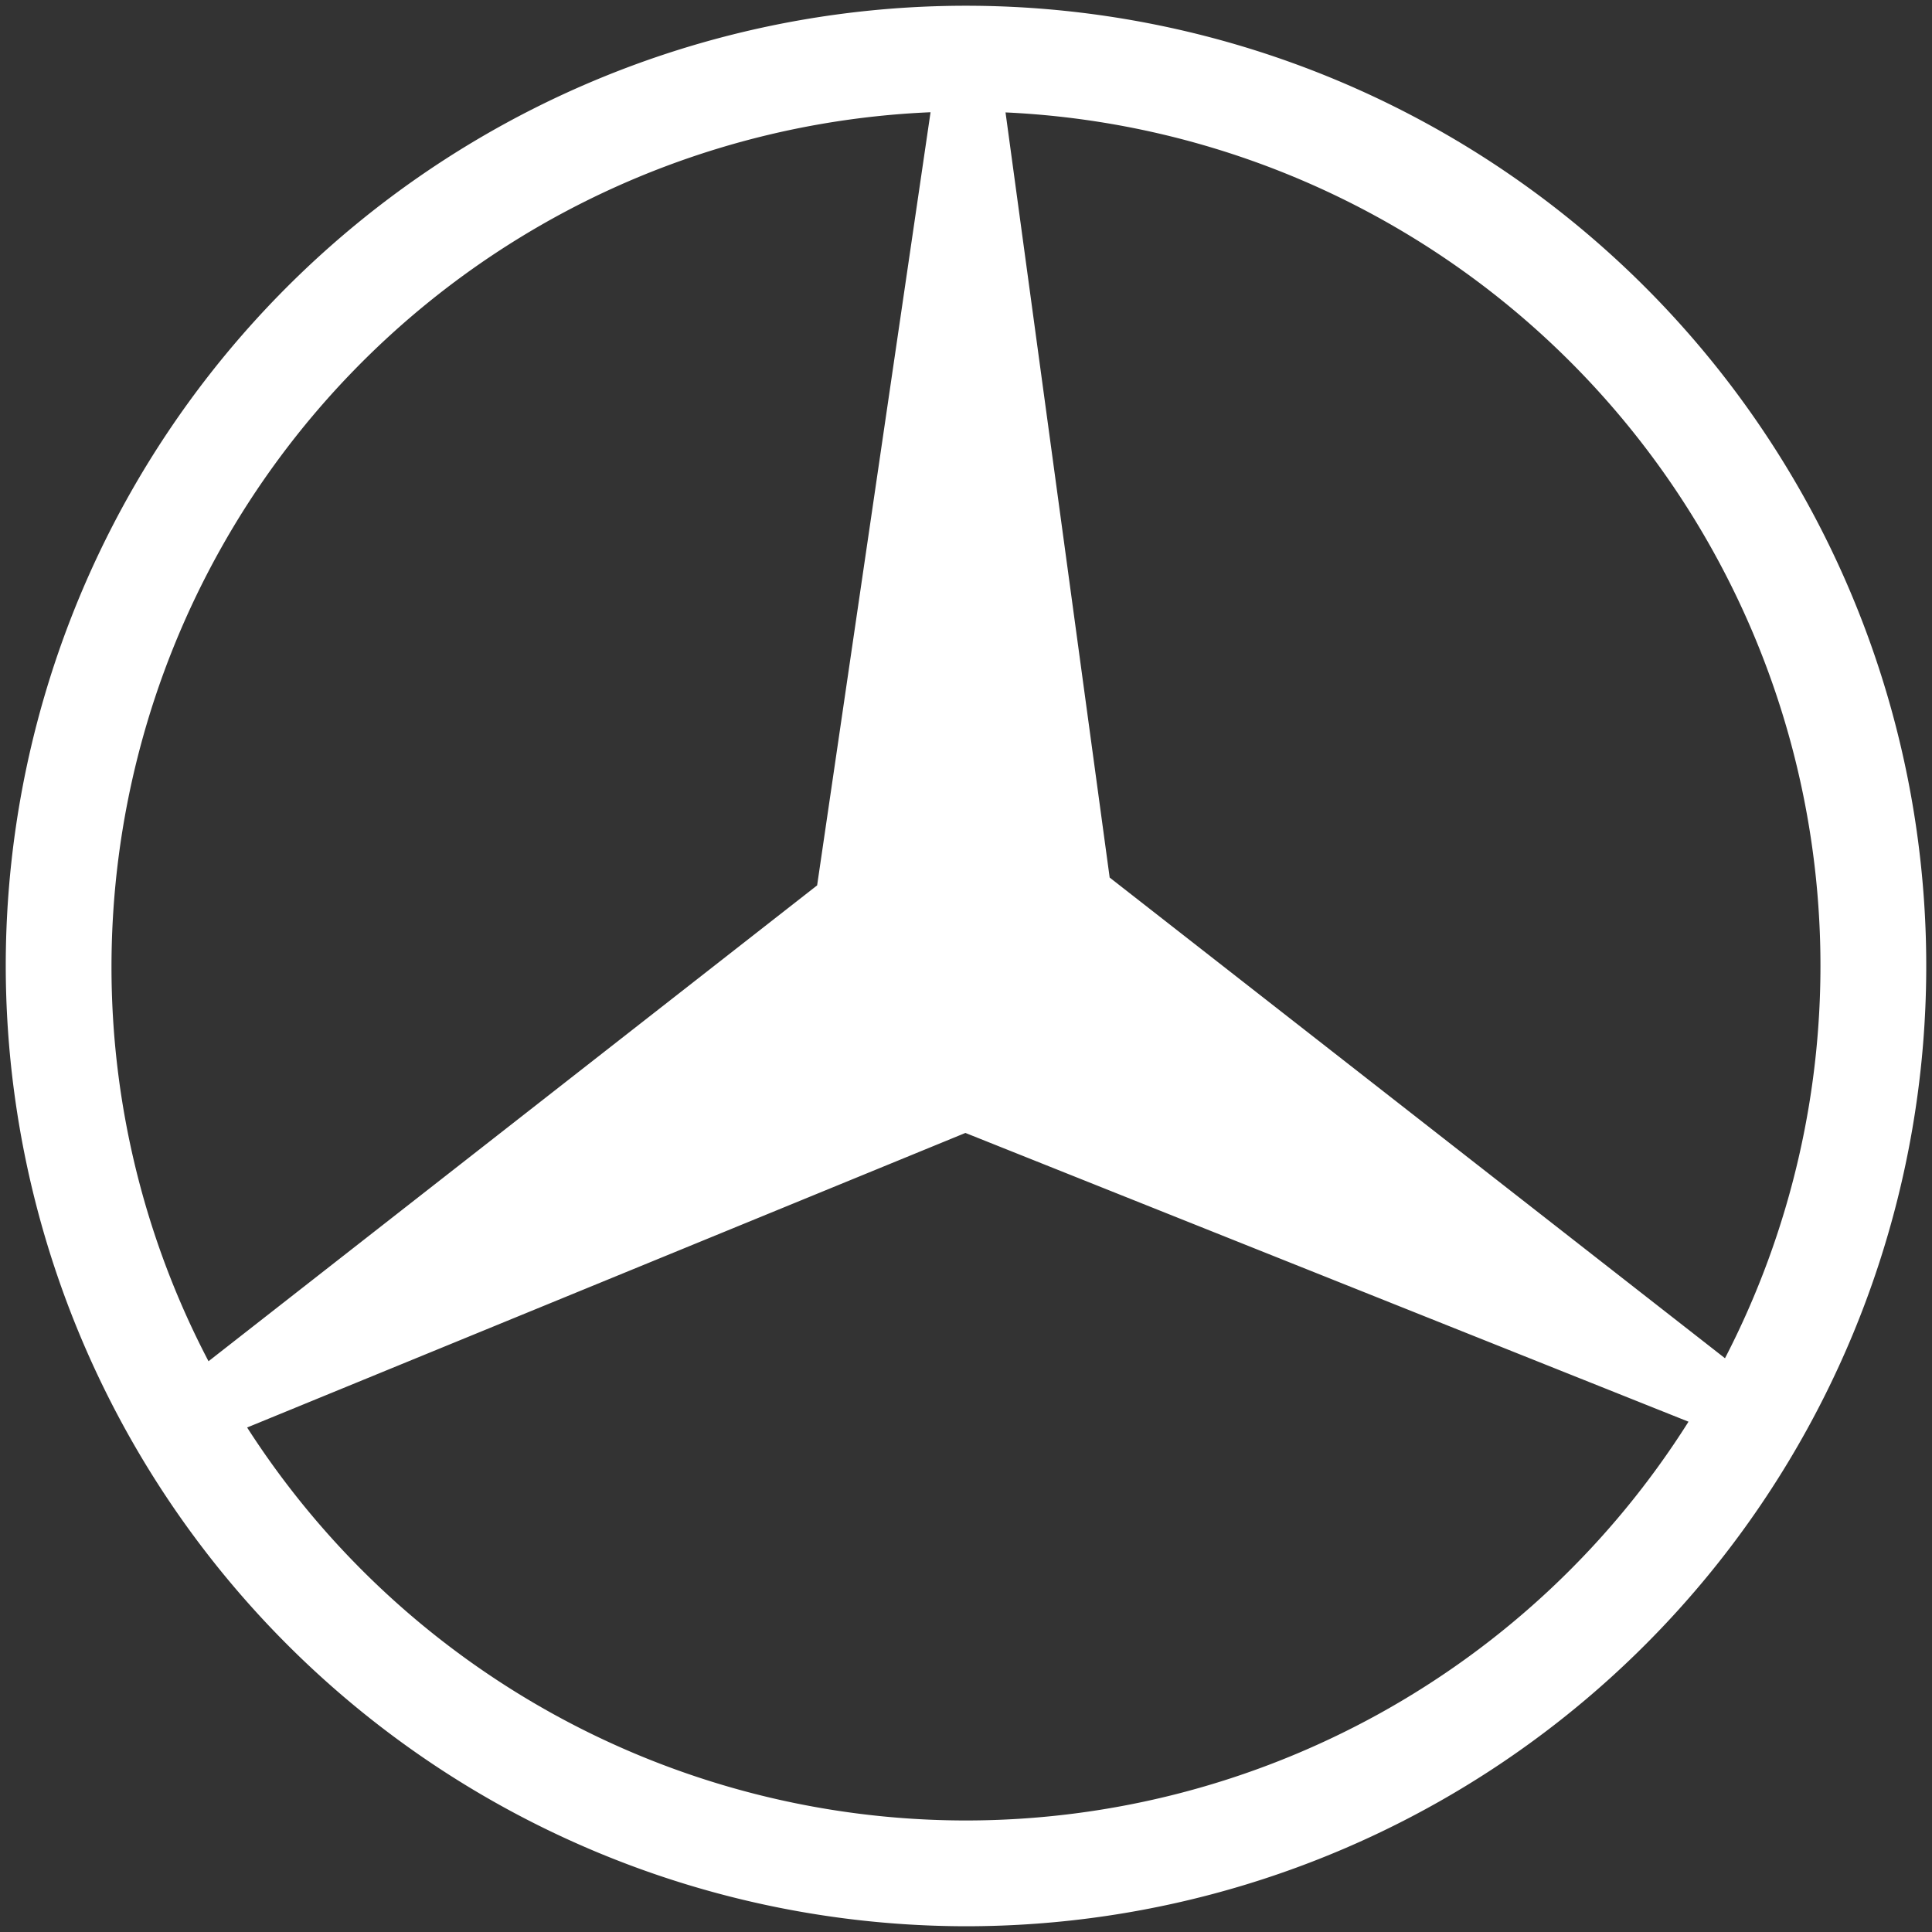
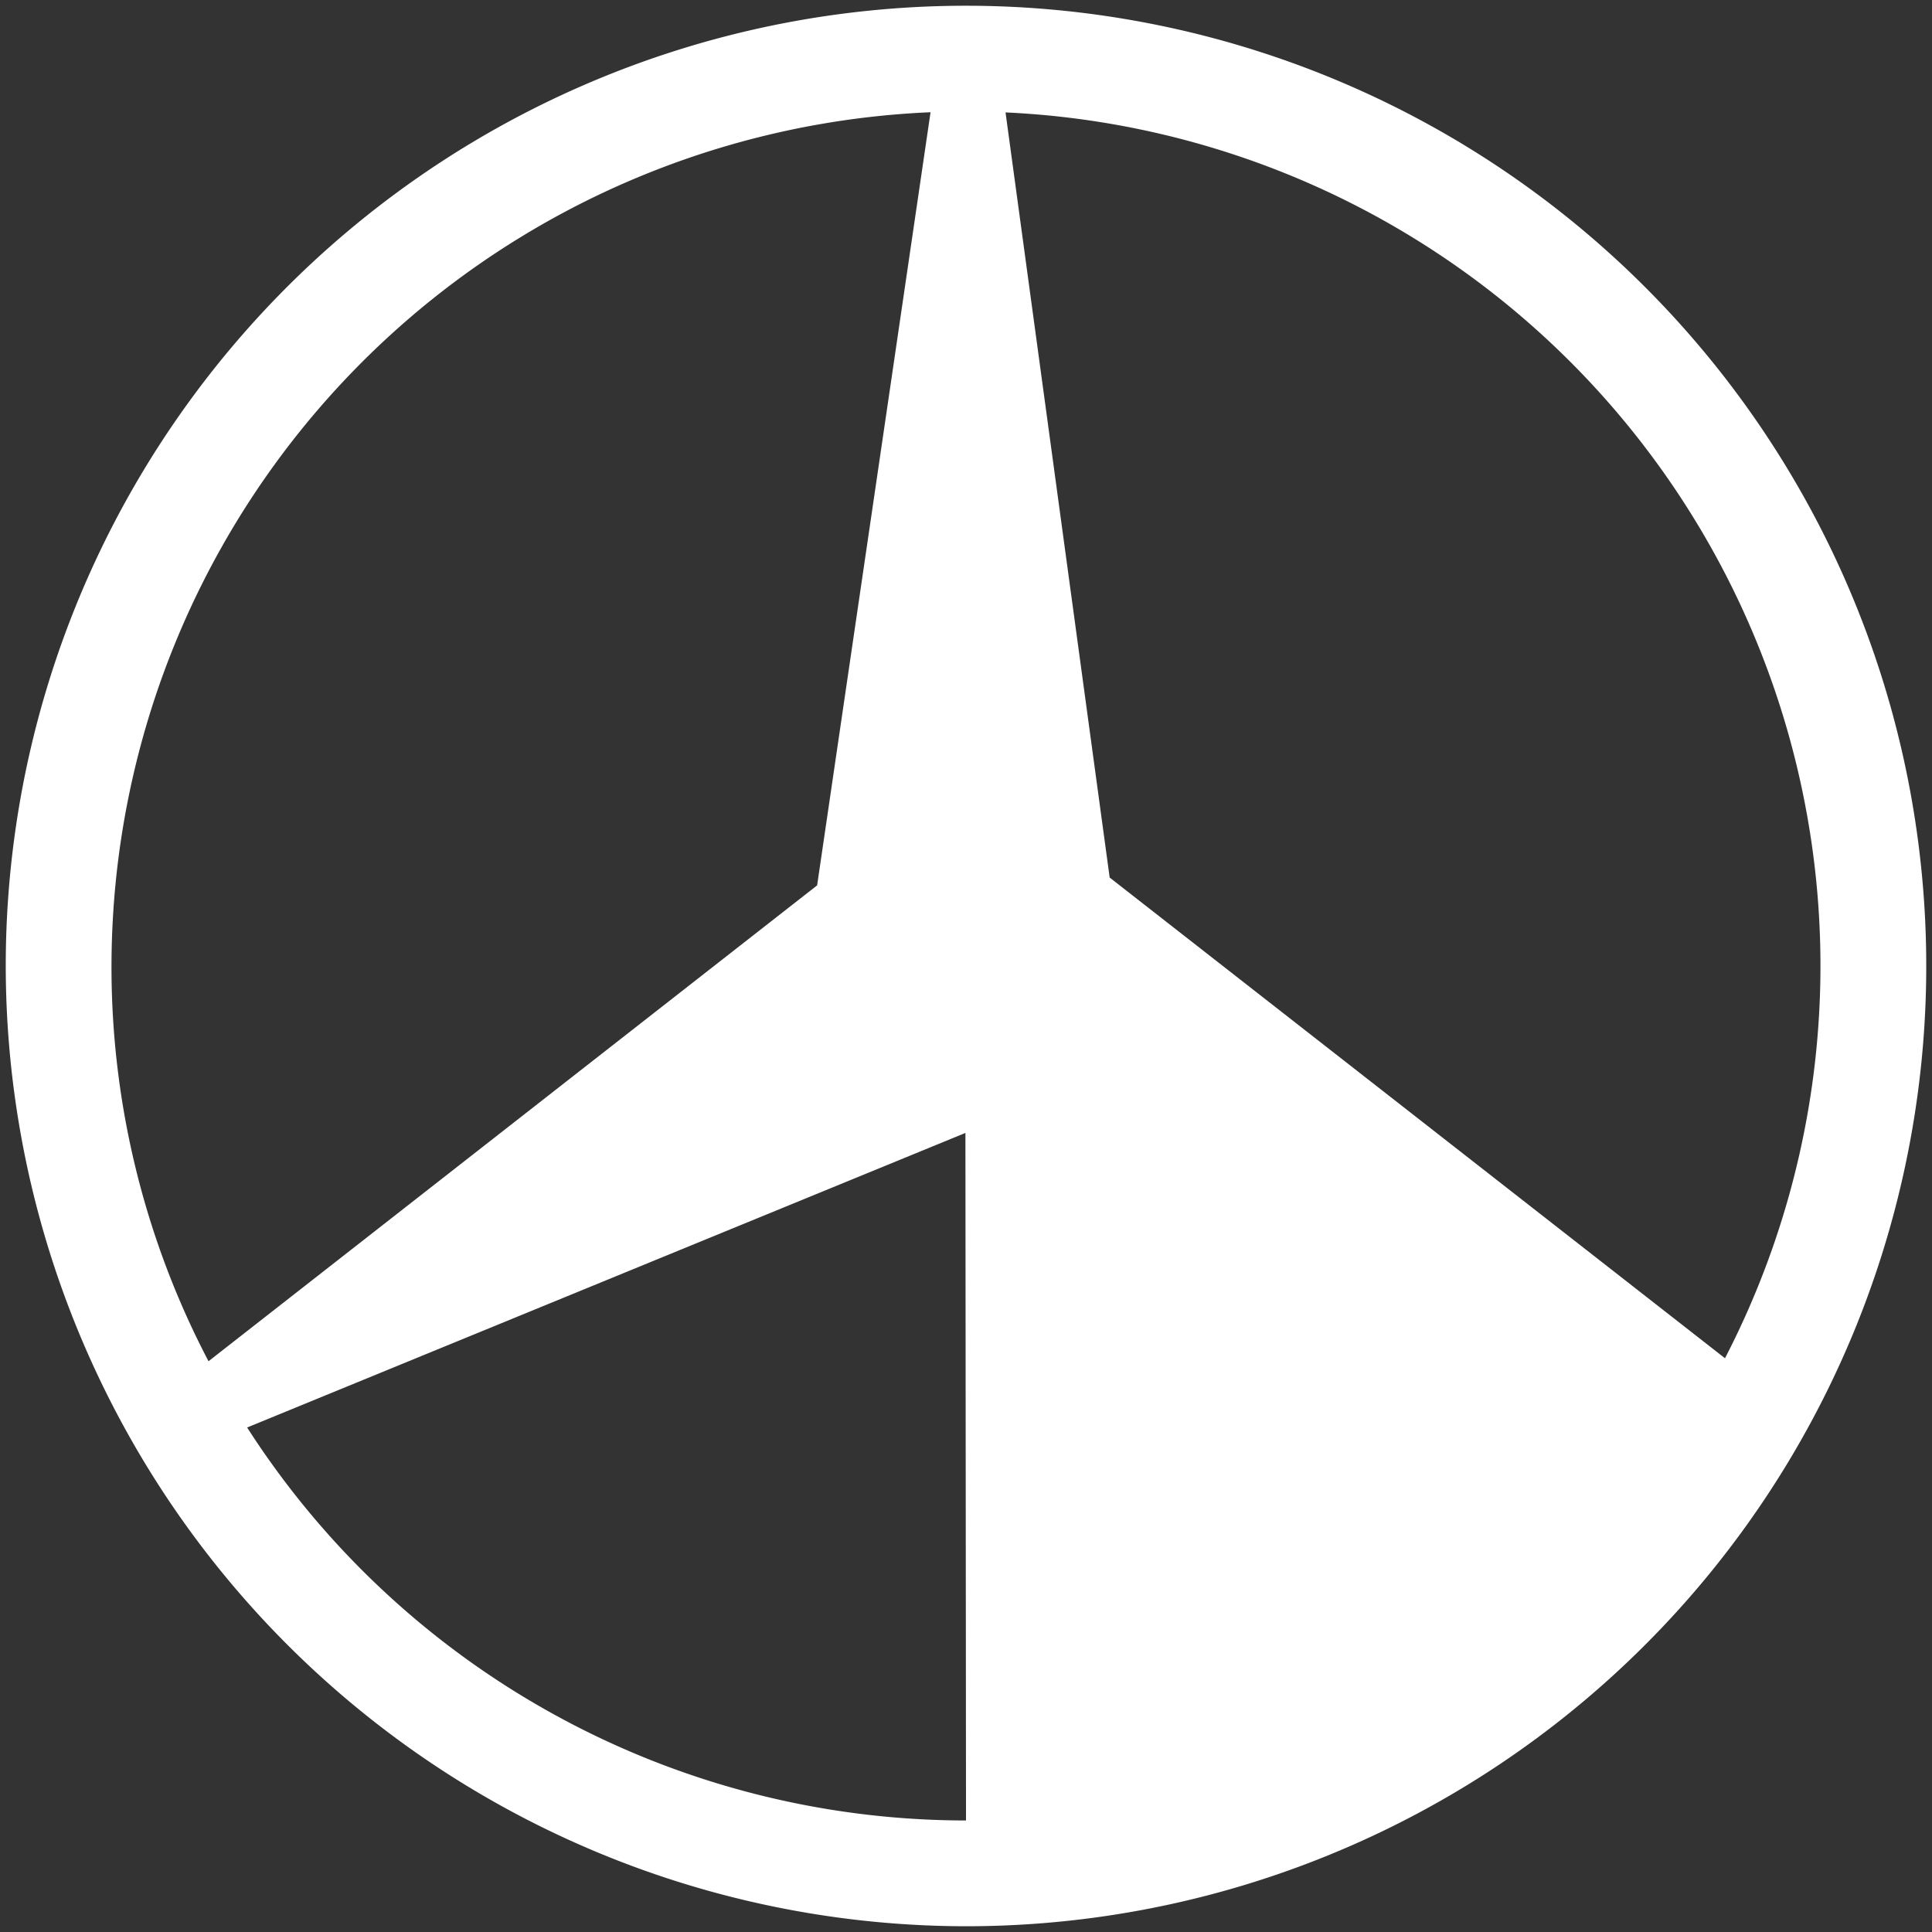
<svg xmlns="http://www.w3.org/2000/svg" width="168.084" height="168.083" viewBox="0 0 168.084 168.083">
  <rect x="0" y="0" width="168.084" height="168.083" fill="#333333" stroke="none" />
-   <path id="merc-ico" d="M0,83.541a83.542,83.542,0,1,1,83.543,83.543A83.636,83.636,0,0,1,0,83.541Zm83.543,74.34A74.359,74.359,0,0,0,146.4,123.188L83.491,98.066,21,123.692A74.348,74.348,0,0,0,83.543,157.881ZM9.2,83.541a73.874,73.874,0,0,0,8.441,34.387l52.949-41.4L80.458,9.265A74.432,74.432,0,0,0,9.2,83.541Zm86.841-7.694,53.533,41.82A74.324,74.324,0,0,0,86.981,9.28Z" transform="translate(0.5 0.5)" fill="#fff" stroke="rgba(0,0,0,0)" stroke-miterlimit="10" stroke-width="1" />
+   <path id="merc-ico" d="M0,83.541a83.542,83.542,0,1,1,83.543,83.543A83.636,83.636,0,0,1,0,83.541Zm83.543,74.34L83.491,98.066,21,123.692A74.348,74.348,0,0,0,83.543,157.881ZM9.2,83.541a73.874,73.874,0,0,0,8.441,34.387l52.949-41.4L80.458,9.265A74.432,74.432,0,0,0,9.2,83.541Zm86.841-7.694,53.533,41.82A74.324,74.324,0,0,0,86.981,9.28Z" transform="translate(0.5 0.5)" fill="#fff" stroke="rgba(0,0,0,0)" stroke-miterlimit="10" stroke-width="1" />
</svg>